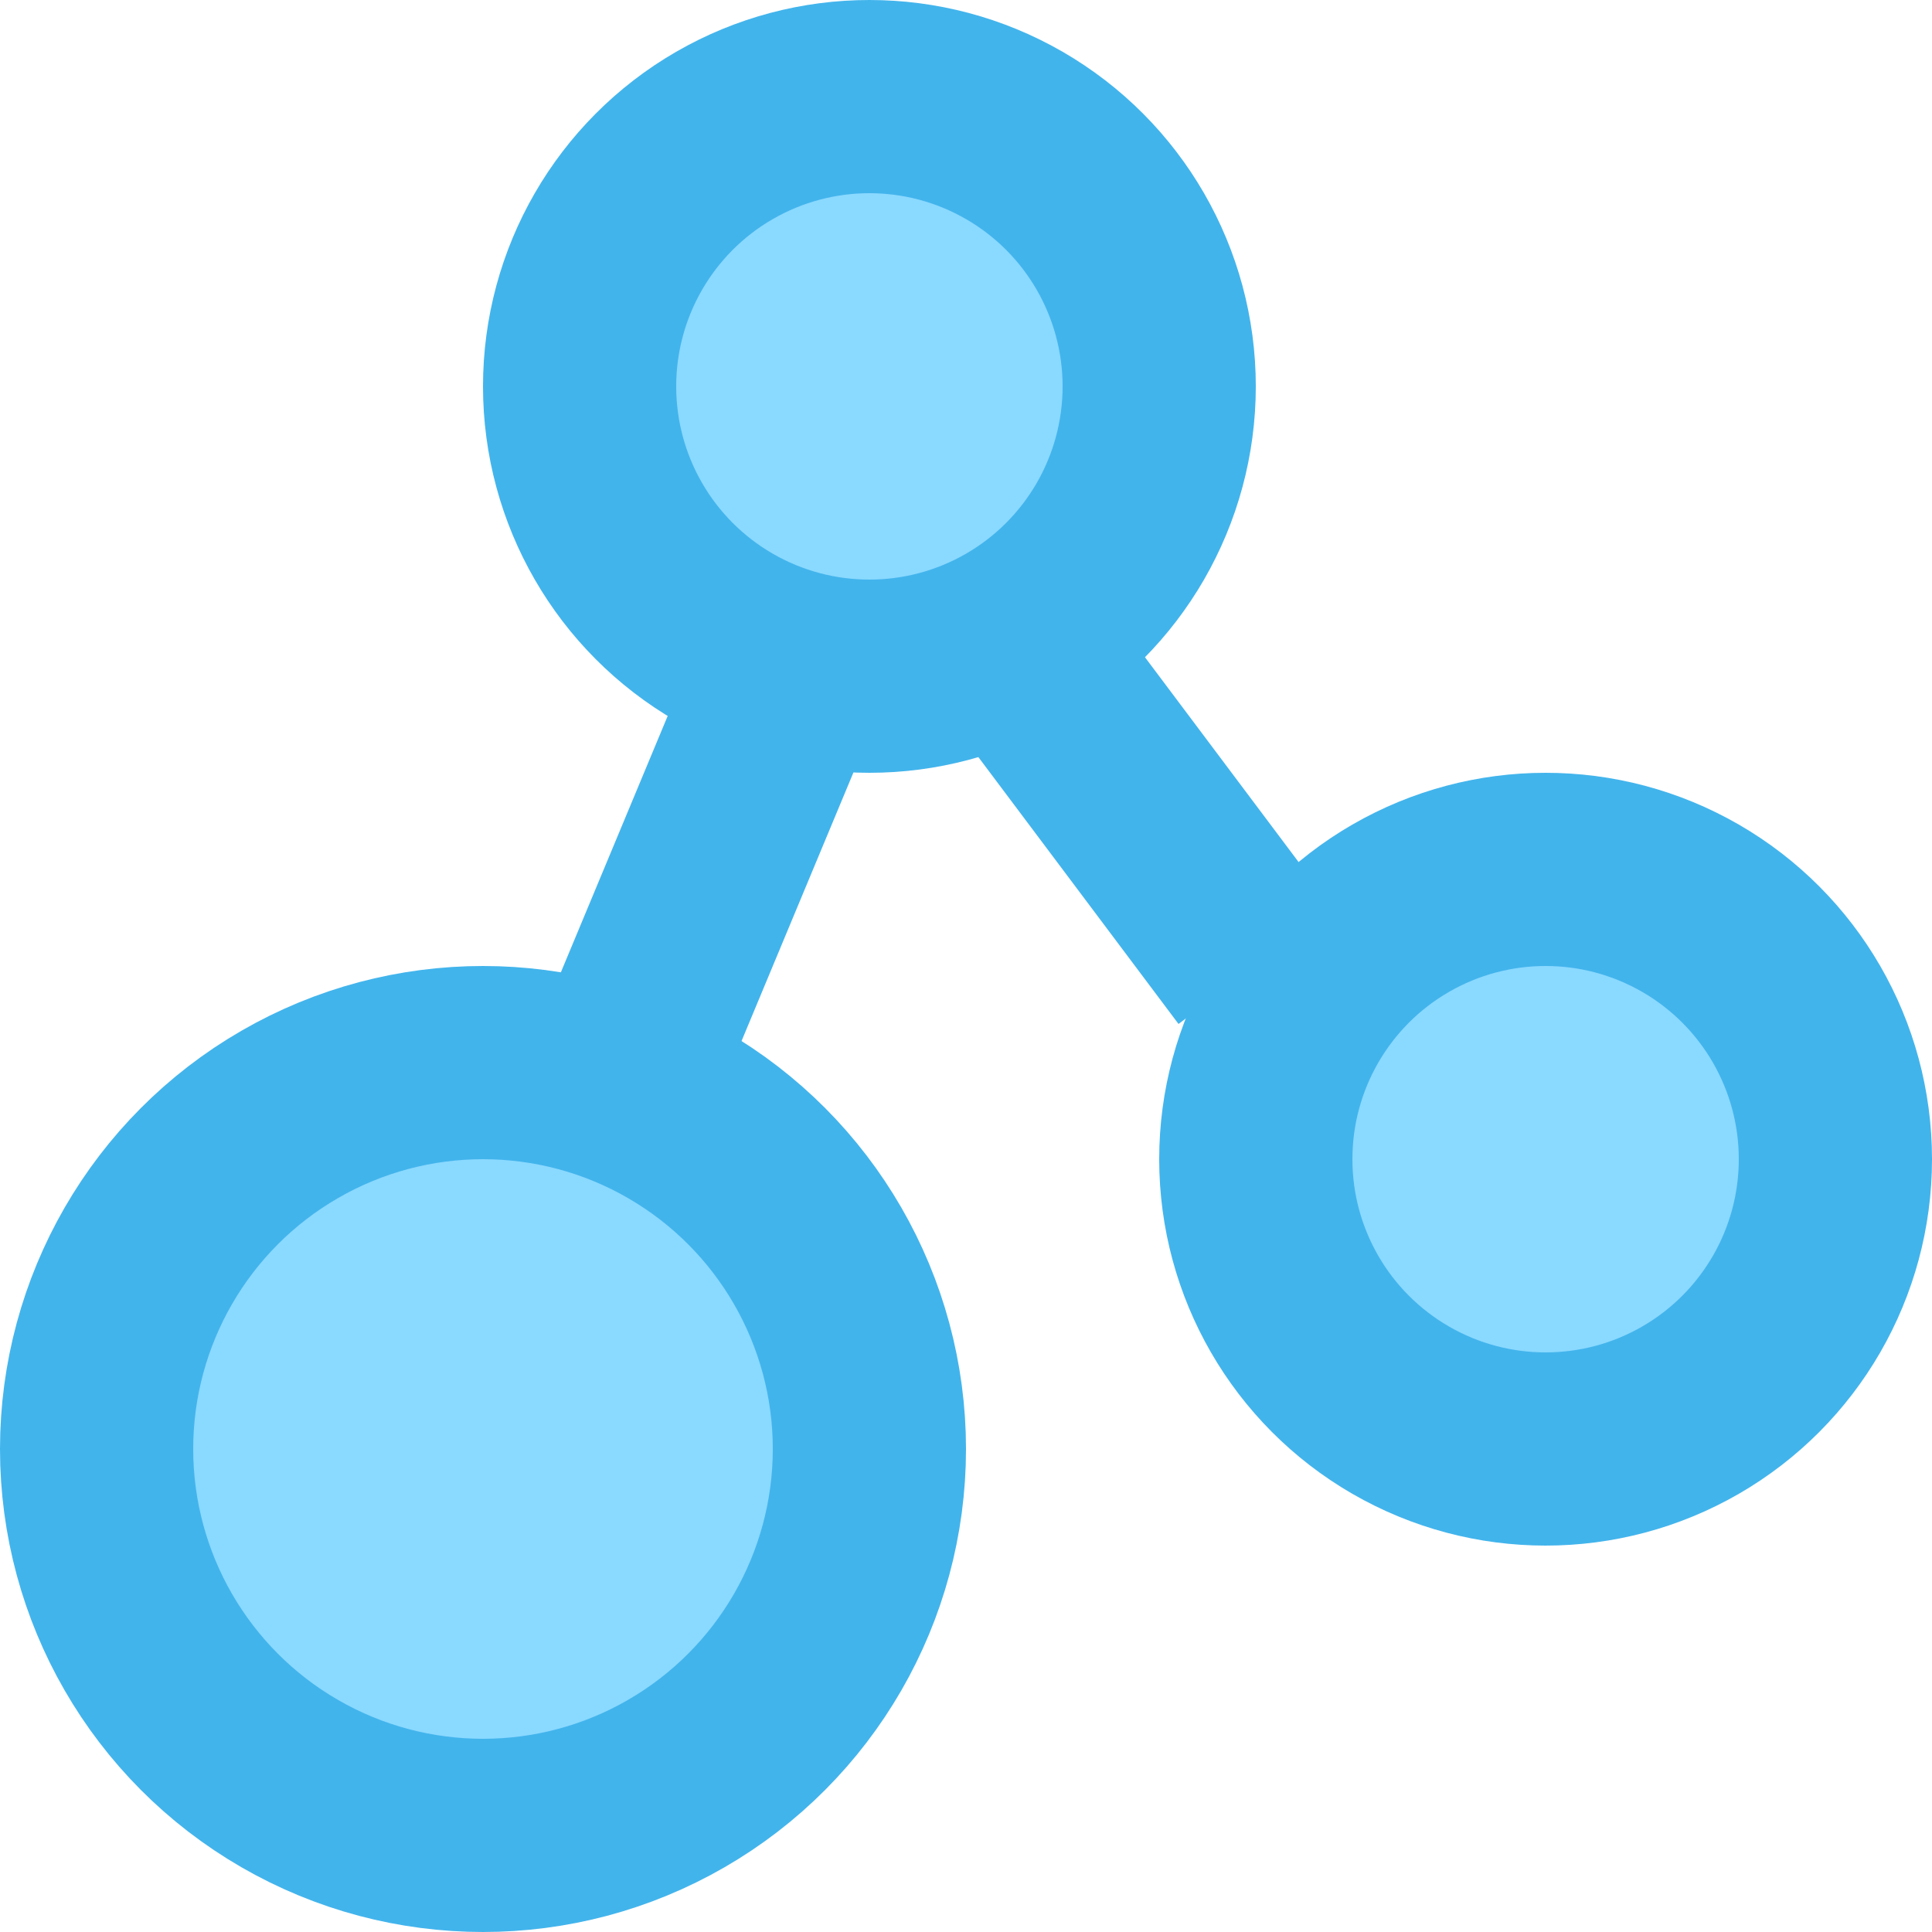
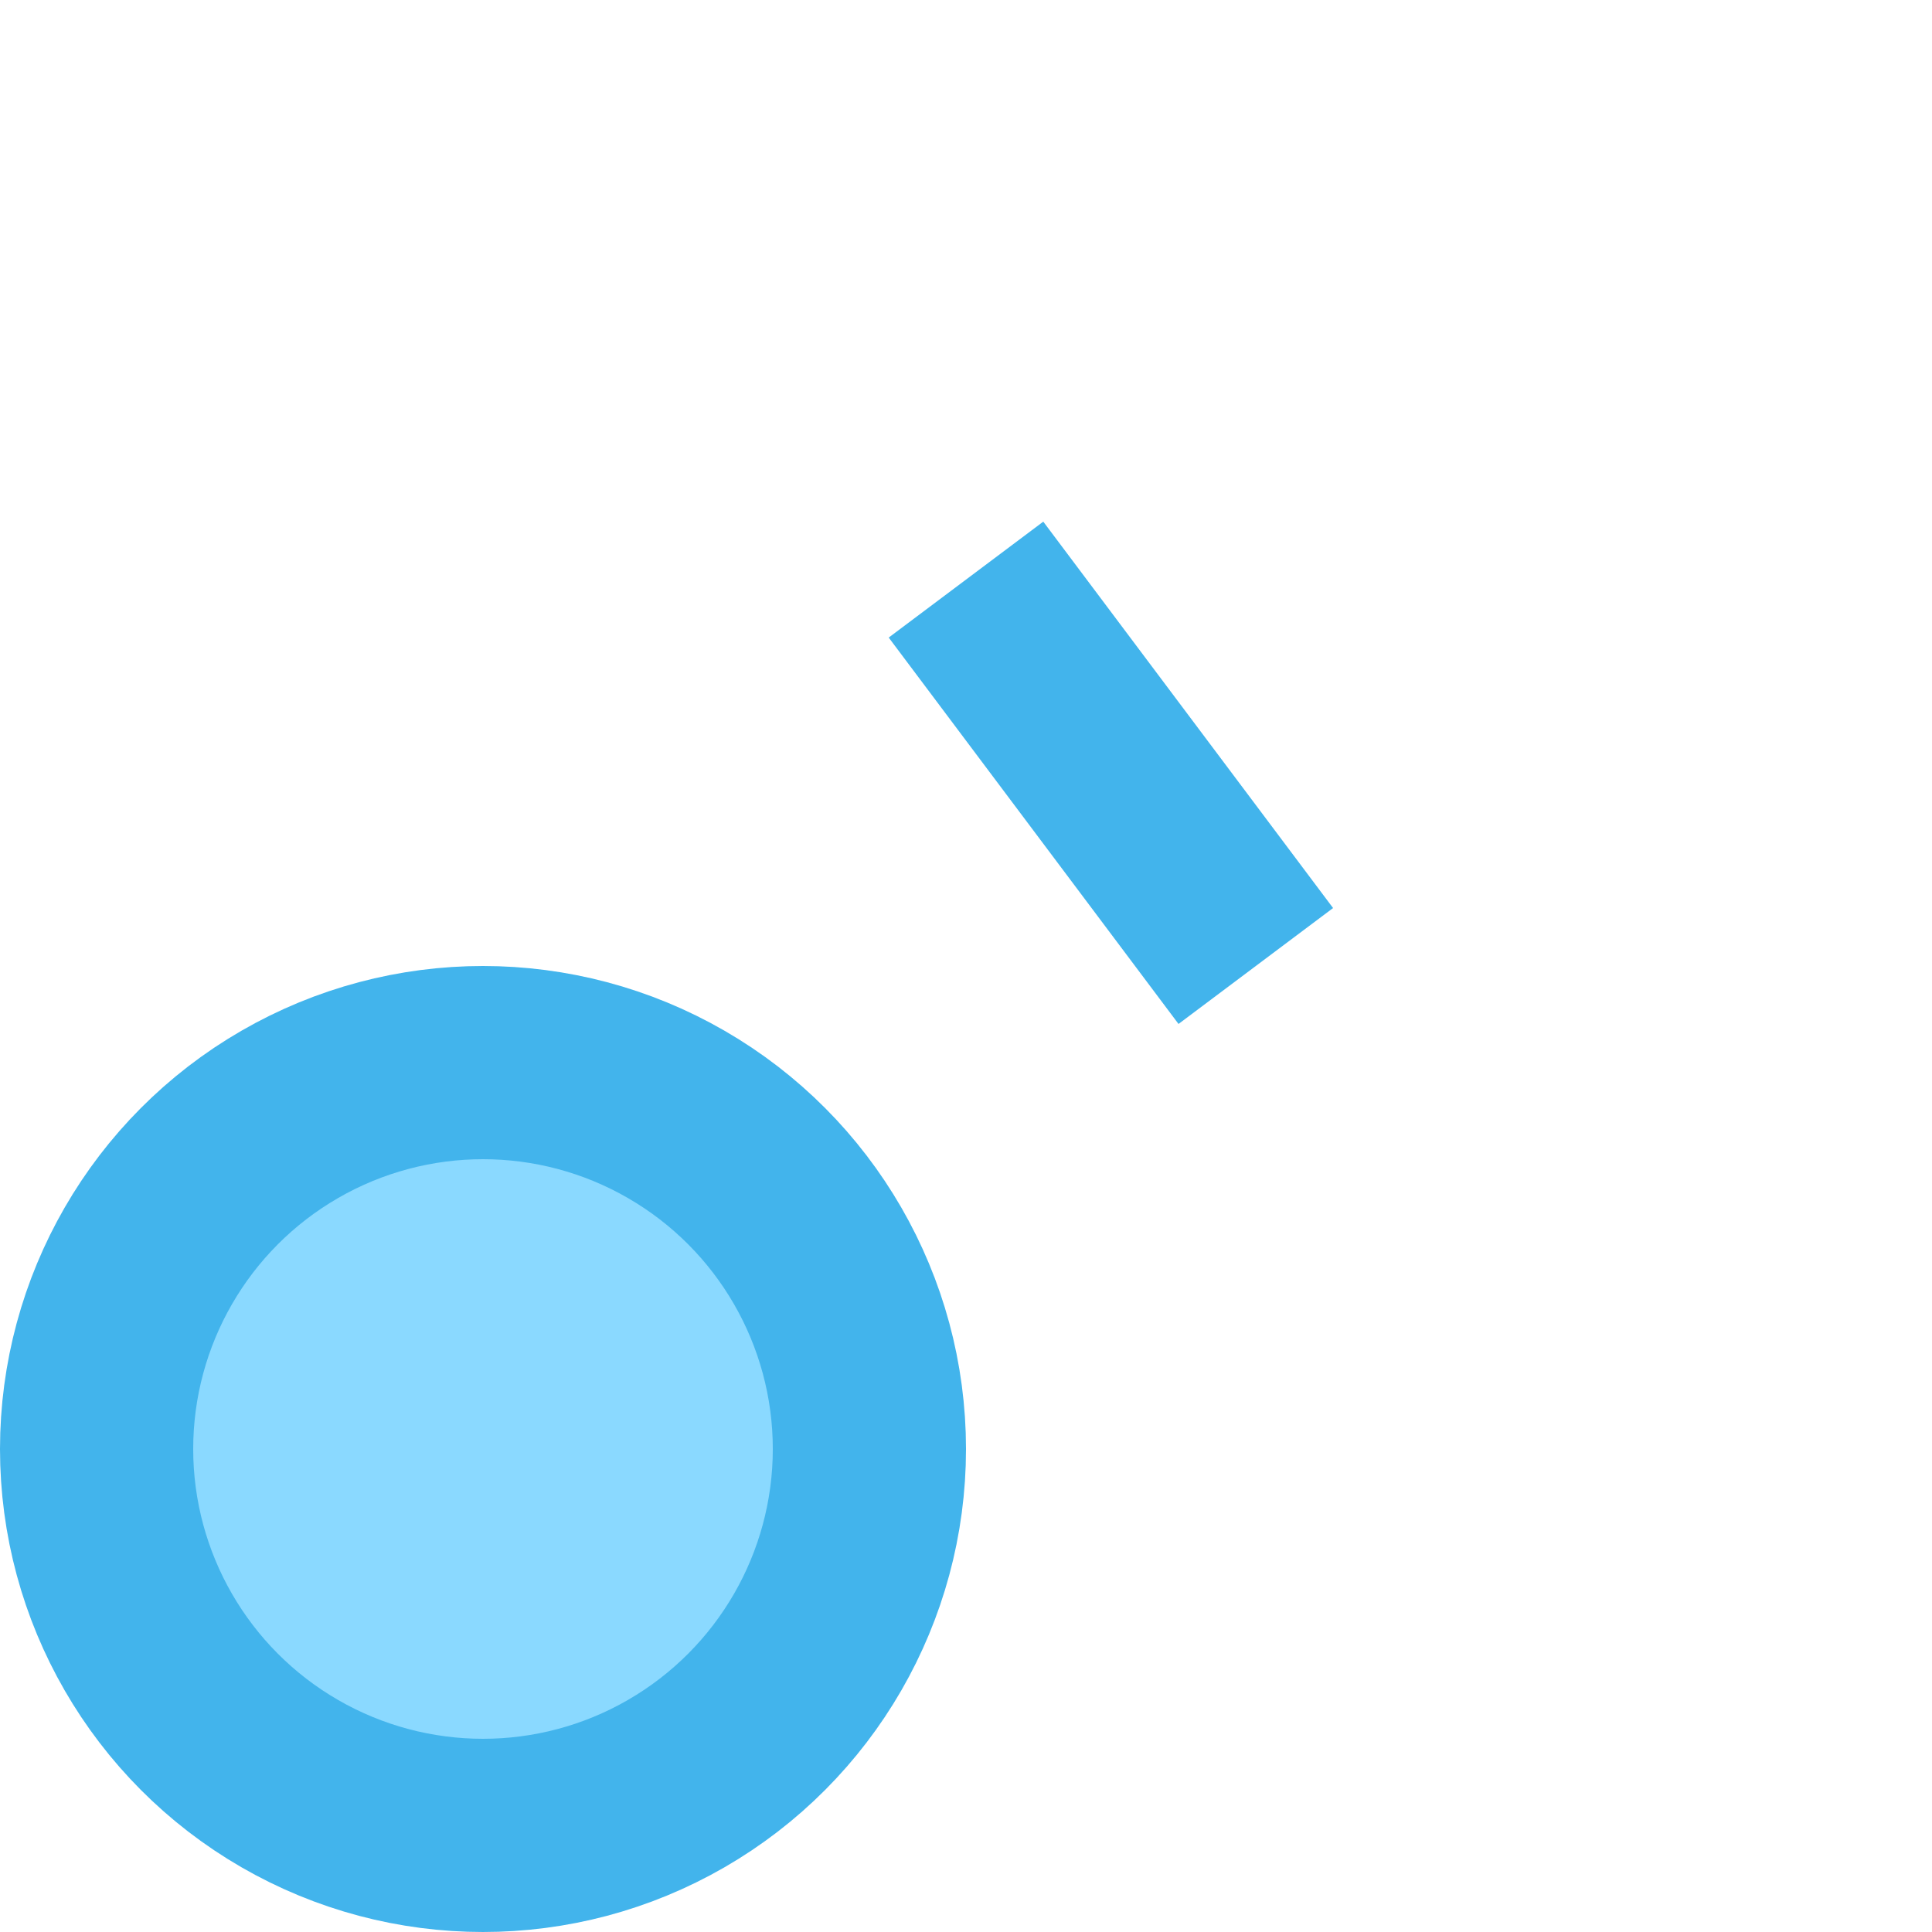
<svg xmlns="http://www.w3.org/2000/svg" width="20" height="20" viewBox="0 0 20 20" fill="none">
  <g opacity="0.75">
    <circle cx="5" cy="15" r="4" fill="#63CCFF" stroke="#039BE5" stroke-width="2" />
-     <path d="M6.5 11L9 5" stroke="#039BE5" stroke-width="2" />
    <path d="M13 10L10 6" stroke="#039BE5" stroke-width="2" />
-     <circle cx="9" cy="4" r="3" fill="#63CCFF" stroke="#039BE5" stroke-width="2" />
-     <circle cx="16" cy="12" r="3" fill="#63CCFF" stroke="#039BE5" stroke-width="2" />
  </g>
</svg>